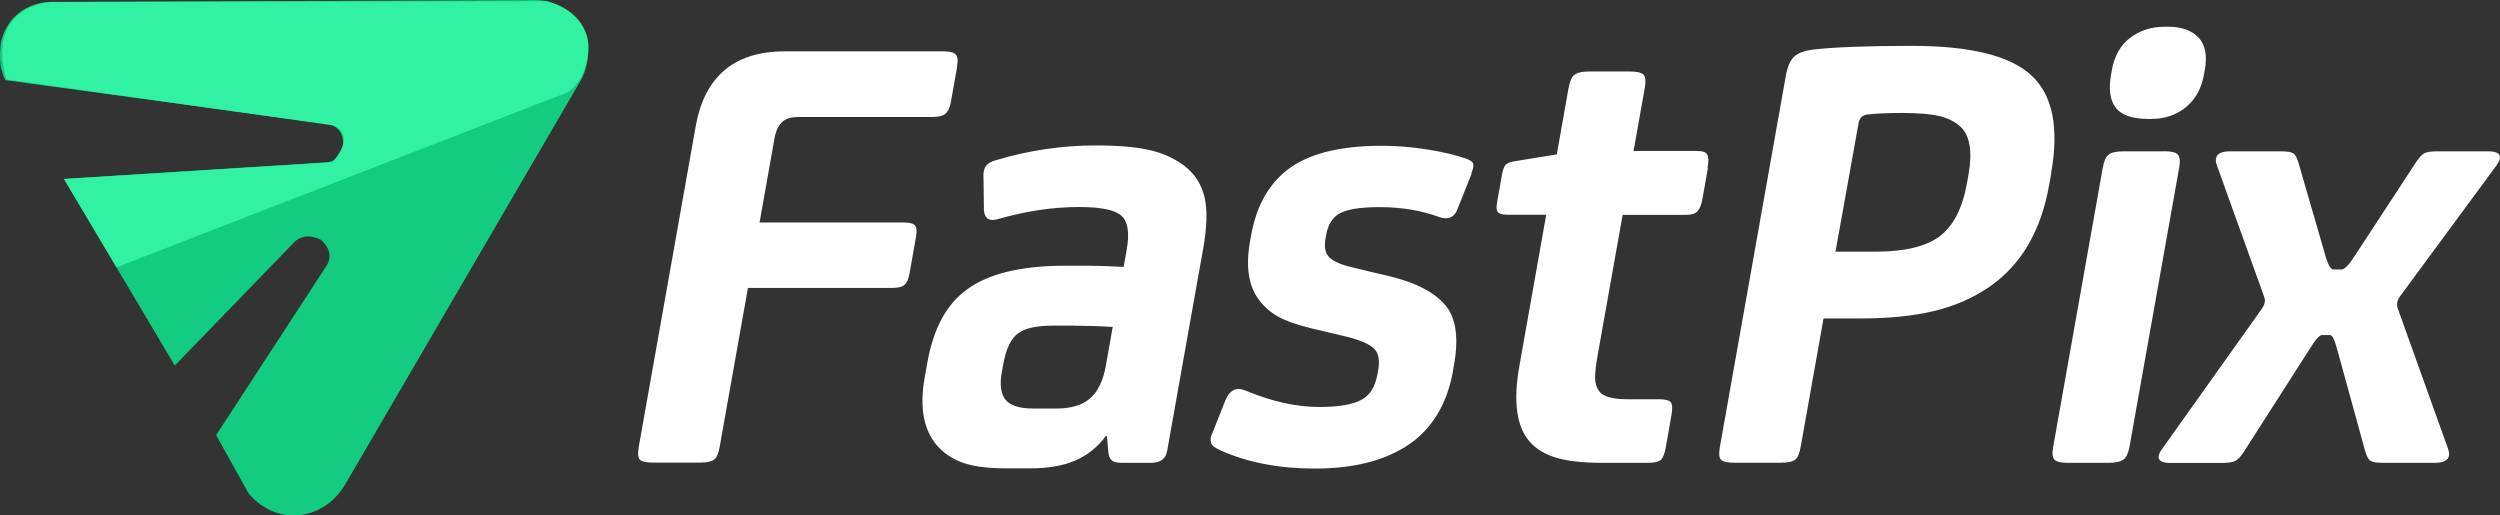
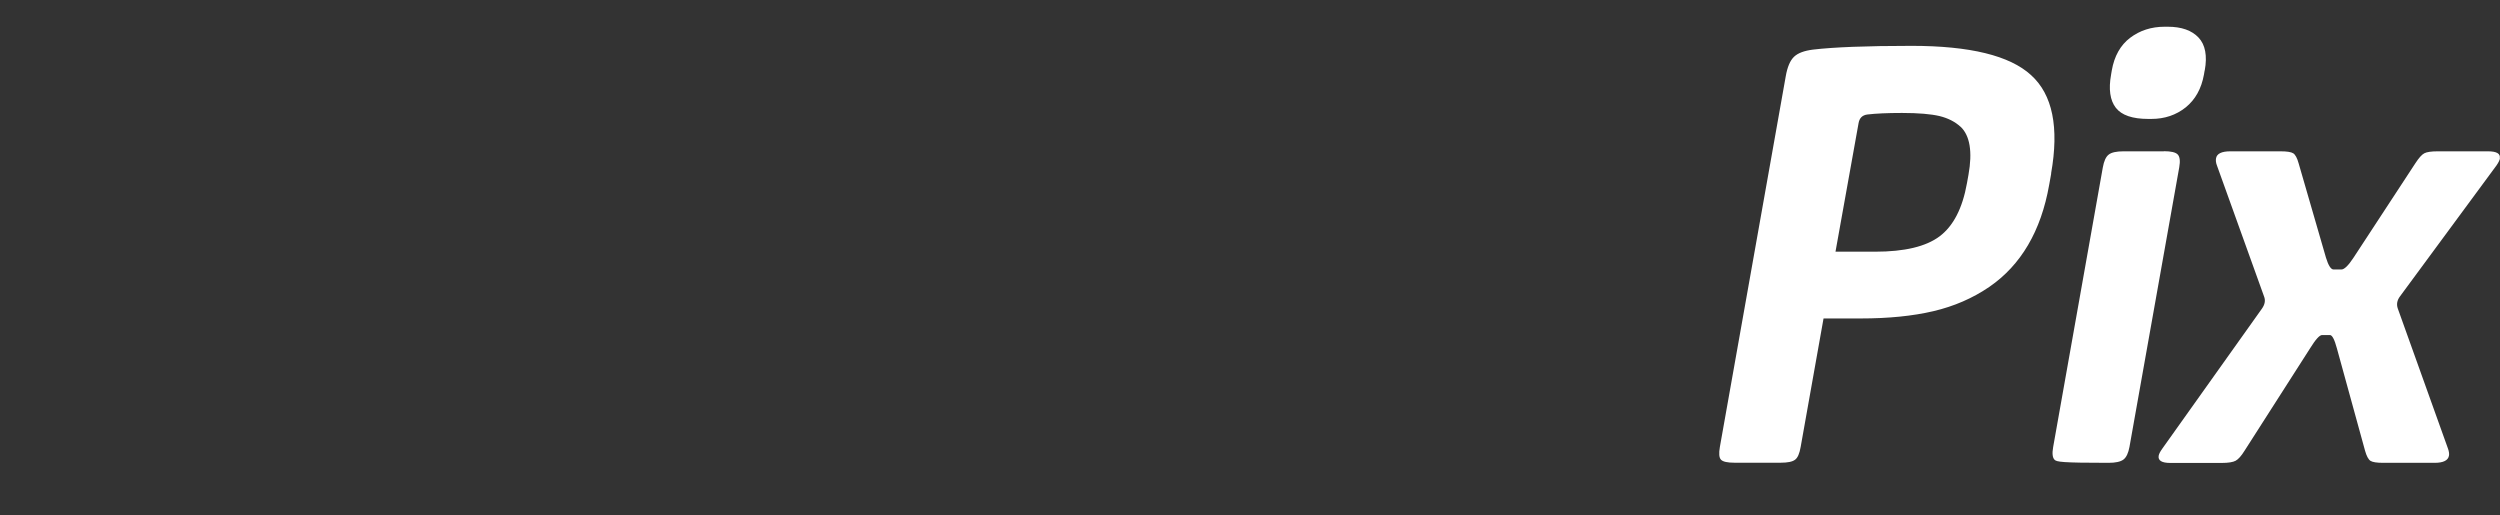
<svg xmlns="http://www.w3.org/2000/svg" width="616" height="127" viewBox="0 0 616 127" fill="none">
  <rect x="0" y="0" width="616" height="127" fill="#333333" stroke="none" />
-   <path fill-rule="evenodd" clip-rule="evenodd" d="M12.313 0.484C12.313 0.484 3.109 0.321 0.391 9.773C0.391 9.773 -0.968 15.71 1.382 19.769L80.332 30.501C80.332 30.501 84.92 30.692 84.552 35.976C84.552 35.976 83.844 40.062 79.823 40.035L15.768 44.093L43.066 90.072L72.375 59.81C72.375 59.81 74.725 56.841 79.086 59.101C79.086 59.101 82.569 61.771 80.587 65.284L53.26 107.205L61.218 121.505C61.218 121.505 65.522 127.388 72.998 126.98C72.998 126.98 80.502 127.089 85.061 119.353L143.396 19.306C143.396 19.306 147.814 10.562 141.895 4.543C141.895 4.543 138.016 -0.36 130.965 0.021L12.313 0.484Z" fill="#14CC80" />
-   <path d="M235.833 16.469L234.304 25.103C234.049 26.52 233.596 27.5 232.916 28.045C232.265 28.59 231.132 28.835 229.546 28.835H196.556C194.97 28.835 193.753 29.189 192.903 29.897C191.884 30.769 191.204 32.103 190.864 33.956L187.154 54.82H222.552C224.109 54.82 225.072 55.066 225.469 55.556C225.865 56.046 225.95 57.054 225.667 58.579L224.138 67.214C223.883 68.685 223.458 69.693 222.863 70.183C222.297 70.701 221.221 70.946 219.692 70.946H184.294L177.328 110.087C177.045 111.722 176.592 112.784 175.941 113.247C175.318 113.737 174.128 113.982 172.373 113.982H160.96C159.205 113.982 158.1 113.737 157.647 113.247C157.194 112.757 157.109 111.694 157.392 110.087L171.438 31.014C172.486 25.103 174.78 20.582 178.319 17.477C181.972 14.262 186.985 12.655 193.356 12.655H232.378C233.964 12.655 235.012 12.9 235.493 13.418C235.975 13.935 236.088 14.916 235.805 16.387L235.833 16.469ZM296.405 61.576L287.598 111.041C287.258 113.029 285.956 114.037 283.718 114.037H276.384C275.195 114.037 274.345 113.819 273.892 113.383C273.411 112.947 273.156 112.212 273.071 111.204L272.759 107.445H272.476C270.466 110.142 267.974 112.157 265.029 113.438C262.084 114.745 258.317 115.399 253.758 115.399H247.925C243.819 115.399 240.505 115.017 237.985 114.255C235.465 113.492 233.284 112.212 231.5 110.441C227.677 106.574 226.46 100.772 227.847 92.981L228.499 89.332C229.999 80.888 233.284 74.868 238.325 71.272C243.649 67.405 251.663 65.471 262.423 65.471H268.059C270.381 65.471 273.297 65.58 276.866 65.77L277.63 61.467C278.338 57.435 277.942 54.684 276.384 53.213C274.827 51.742 271.344 51.007 265.878 51.007C259.507 51.007 252.852 51.988 245.914 53.976C245.433 54.139 244.98 54.194 244.555 54.194C243.167 54.194 242.459 53.268 242.431 51.443L242.346 44.143C242.233 42.836 242.374 41.8 242.827 41.065C243.281 40.33 244.158 39.785 245.518 39.431C253.588 37.034 261.744 35.835 269.956 35.835C275.506 35.835 279.952 36.217 283.265 36.979C286.579 37.742 289.439 39.049 291.846 40.874C294.423 42.863 296.065 45.45 296.801 48.61C297.538 51.77 297.396 56.073 296.433 61.521L296.405 61.576ZM265.057 80.234H259.563C255.429 80.234 252.569 80.86 250.955 82.086C249.142 83.312 247.868 85.9 247.188 89.849L246.849 91.701C246.254 94.97 246.65 97.34 247.981 98.756C249.256 100.036 251.464 100.663 254.608 100.663H260.328C263.953 100.663 266.699 99.818 268.625 98.13C270.551 96.441 271.825 93.771 272.476 90.149L274.175 80.561C270.607 80.343 267.549 80.261 265.029 80.261L265.057 80.234ZM362.612 42.781L359.101 51.579C358.534 53.05 357.571 53.785 356.212 53.785C355.759 53.785 355.278 53.704 354.796 53.54C350.265 51.851 345.282 51.034 339.901 51.034C335.03 51.034 331.689 51.606 329.848 52.723C328.234 53.758 327.215 55.42 326.79 57.789L326.592 58.852C326.224 61.004 326.592 62.556 327.668 63.537C328.772 64.517 330.669 65.307 333.303 65.906L342.648 68.14C349.954 69.938 354.796 72.771 357.147 76.638C358.902 79.744 359.299 84.075 358.308 89.658L357.996 91.511C356.694 98.756 353.607 104.394 348.651 108.426C342.676 113.111 334.464 115.453 324.015 115.453C315.123 115.453 307.307 113.955 300.653 110.932C299.378 110.36 298.614 109.788 298.415 109.161C298.33 108.862 298.274 108.48 298.302 108.017C298.387 107.5 298.585 106.928 298.925 106.247L301.983 98.511C302.776 96.74 303.824 95.842 305.155 95.842C305.665 95.842 306.231 95.978 306.854 96.223C313.339 98.919 319.399 100.281 325.063 100.281C329.962 100.281 333.53 99.655 335.682 98.375C337.636 97.258 338.853 95.215 339.391 92.246L339.59 91.184C340.014 88.732 339.675 86.962 338.542 85.872C337.409 84.783 335.229 83.829 332 83.012L322.939 80.86C319.427 79.989 316.737 79.035 314.896 78C313.056 76.965 311.47 75.576 310.167 73.833C307.619 70.428 306.911 65.607 308.015 59.397L308.27 58.007C309.629 50.381 312.943 44.742 318.21 41.12C323.25 37.66 330.698 35.917 340.524 35.917C344.29 35.917 348.085 36.244 351.936 36.87C355.787 37.497 358.846 38.232 361.111 39.049C362.187 39.404 362.81 39.839 362.98 40.302C363.15 40.793 362.98 41.61 362.527 42.781H362.612ZM420.834 41.392L419.474 49.046C419.22 50.462 418.823 51.47 418.257 52.069C417.69 52.669 416.756 52.941 415.482 52.941H399.822L393.733 87.125C393.224 89.931 392.997 91.947 393.025 93.199C393.054 94.452 393.394 95.515 394.017 96.386C394.951 97.721 397.301 98.375 401.068 98.375H408.77C410.356 98.375 411.347 98.647 411.715 99.165C412.083 99.709 412.112 100.772 411.829 102.406L410.469 110.142C410.186 111.722 409.79 112.757 409.252 113.274C408.714 113.792 407.637 114.037 405.995 114.037H394.668C390.08 114.037 386.427 113.628 383.652 112.838C380.877 112.048 378.697 110.768 377.054 108.97C373.684 105.293 372.806 99.056 374.364 90.23L380.99 52.914H371.504C370.258 52.914 369.465 52.696 369.097 52.287C368.729 51.879 368.644 51.089 368.87 49.917L370.088 43.026C370.315 41.8 370.626 40.983 371.022 40.575C371.419 40.166 372.155 39.894 373.203 39.73L383.596 38.041L386.512 21.59C386.796 20.01 387.277 18.947 387.985 18.403C388.693 17.858 389.939 17.613 391.666 17.613H401.606C403.362 17.613 404.466 17.885 404.976 18.403C405.457 18.947 405.57 19.982 405.287 21.59L402.512 37.197H418.172C419.503 37.197 420.352 37.497 420.664 38.069C421.004 38.668 421.032 39.73 420.749 41.31L420.834 41.392Z" fill="white" />
-   <path d="M505.418 42.759L504.908 45.591C502.898 56.95 497.97 65.312 490.183 70.678C486.077 73.484 481.489 75.472 476.392 76.671C471.295 77.869 465.32 78.468 458.495 78.468H449.32L443.685 110.119C443.402 111.754 442.949 112.816 442.297 113.279C441.674 113.769 440.485 114.014 438.729 114.014H427.402C425.646 114.014 424.542 113.769 424.061 113.279C423.579 112.789 423.494 111.726 423.778 110.119L440.004 18.816C440.4 16.528 441.08 14.921 442.043 13.995C443.005 13.069 444.563 12.497 446.715 12.224C451.756 11.625 459.855 11.298 471.012 11.298C485.397 11.298 495.195 13.695 500.434 18.489C505.758 23.283 507.4 31.373 505.39 42.731L505.418 42.759ZM483.075 31.237C481.716 29.984 479.988 29.112 477.893 28.595C475.797 28.104 472.711 27.832 468.661 27.832C465.008 27.832 462.177 27.968 460.109 28.213C458.892 28.377 458.184 29.058 457.957 30.311L452.265 62.016H462.063C469.256 62.016 474.551 60.763 477.921 58.23C481.291 55.697 483.557 51.339 484.661 45.128L485.029 43.086C486.049 37.393 485.397 33.416 483.075 31.209V31.237ZM543.222 17.372L543.052 18.38C542.429 21.84 540.929 24.536 538.578 26.443C536.2 28.349 533.368 29.303 530.083 29.303H529.318C525.41 29.303 522.749 28.377 521.333 26.552C519.917 24.727 519.52 21.976 520.172 18.38L520.341 17.372C520.964 13.804 522.494 11.107 524.872 9.31C527.251 7.512 530.083 6.586 533.368 6.586H534.132C537.53 6.586 540.051 7.485 541.721 9.255C543.392 11.026 543.902 13.75 543.251 17.345L543.222 17.372ZM533.198 37.256C534.953 37.256 536.086 37.529 536.596 38.074C537.106 38.618 537.247 39.653 536.964 41.233L524.702 110.119C524.419 111.645 523.938 112.68 523.23 113.225C522.522 113.769 521.276 114.042 519.549 114.042H509.609C507.853 114.042 506.749 113.797 506.239 113.279C505.729 112.761 505.616 111.726 505.899 110.147L518.133 41.261C518.416 39.681 518.897 38.618 519.577 38.101C520.257 37.556 521.474 37.284 523.23 37.284H533.169L533.198 37.256ZM615.999 39C615.914 39.463 615.631 40.035 615.15 40.743L591.363 73.02C590.626 74.001 590.457 75.009 590.825 76.044L603.2 110.582C603.426 111.236 603.511 111.808 603.426 112.271C603.228 113.442 602.039 114.042 599.886 114.042H587.228C585.643 114.042 584.595 113.878 584.085 113.551C583.575 113.225 583.122 112.38 582.754 111.073L575.816 85.85C575.222 83.644 574.655 82.554 574.089 82.554H572.163C571.54 82.554 570.549 83.644 569.19 85.85L553.049 111.073C552.256 112.353 551.519 113.17 550.868 113.524C550.217 113.878 549.056 114.069 547.413 114.069H534.755C532.66 114.069 531.697 113.47 531.895 112.298C531.98 111.835 532.263 111.291 532.745 110.61L557.325 76.071C558.061 75.036 558.259 74.028 557.863 73.048L546.252 40.77C545.997 40.117 545.941 39.517 546.026 39.027C546.224 37.856 547.413 37.284 549.566 37.284H561.912C563.498 37.284 564.546 37.447 565.055 37.774C565.565 38.101 566.018 38.918 566.386 40.253L573.126 63.514C573.721 65.448 574.344 66.402 574.995 66.402H576.921C577.629 66.402 578.62 65.448 579.894 63.514L595.129 40.253C595.979 38.945 596.715 38.101 597.338 37.774C597.961 37.447 599.065 37.284 600.679 37.284H613.026C615.178 37.284 616.169 37.856 615.943 39.027L615.999 39Z" fill="white" />
-   <path d="M28.708 65.857L139.658 22.82C139.658 22.82 144.981 20.151 144.981 11.026C144.981 11.026 144.981 2.963 134.645 0.294L12.312 0.485C12.312 0.485 -3.564 1.514 1.561 19.573L81.974 30.869C81.974 30.869 88.091 32.735 81.974 39.953L15.767 44.093L28.708 65.857Z" fill="#30F2A2" />
+   <path d="M505.418 42.759L504.908 45.591C502.898 56.95 497.97 65.312 490.183 70.678C486.077 73.484 481.489 75.472 476.392 76.671C471.295 77.869 465.32 78.468 458.495 78.468H449.32L443.685 110.119C443.402 111.754 442.949 112.816 442.297 113.279C441.674 113.769 440.485 114.014 438.729 114.014H427.402C425.646 114.014 424.542 113.769 424.061 113.279C423.579 112.789 423.494 111.726 423.778 110.119L440.004 18.816C440.4 16.528 441.08 14.921 442.043 13.995C443.005 13.069 444.563 12.497 446.715 12.224C451.756 11.625 459.855 11.298 471.012 11.298C485.397 11.298 495.195 13.695 500.434 18.489C505.758 23.283 507.4 31.373 505.39 42.731L505.418 42.759ZM483.075 31.237C481.716 29.984 479.988 29.112 477.893 28.595C475.797 28.104 472.711 27.832 468.661 27.832C465.008 27.832 462.177 27.968 460.109 28.213C458.892 28.377 458.184 29.058 457.957 30.311L452.265 62.016H462.063C469.256 62.016 474.551 60.763 477.921 58.23C481.291 55.697 483.557 51.339 484.661 45.128L485.029 43.086C486.049 37.393 485.397 33.416 483.075 31.209V31.237ZM543.222 17.372L543.052 18.38C542.429 21.84 540.929 24.536 538.578 26.443C536.2 28.349 533.368 29.303 530.083 29.303H529.318C525.41 29.303 522.749 28.377 521.333 26.552C519.917 24.727 519.52 21.976 520.172 18.38L520.341 17.372C520.964 13.804 522.494 11.107 524.872 9.31C527.251 7.512 530.083 6.586 533.368 6.586H534.132C537.53 6.586 540.051 7.485 541.721 9.255C543.392 11.026 543.902 13.75 543.251 17.345L543.222 17.372ZM533.198 37.256C534.953 37.256 536.086 37.529 536.596 38.074C537.106 38.618 537.247 39.653 536.964 41.233L524.702 110.119C524.419 111.645 523.938 112.68 523.23 113.225C522.522 113.769 521.276 114.042 519.549 114.042C507.853 114.042 506.749 113.797 506.239 113.279C505.729 112.761 505.616 111.726 505.899 110.147L518.133 41.261C518.416 39.681 518.897 38.618 519.577 38.101C520.257 37.556 521.474 37.284 523.23 37.284H533.169L533.198 37.256ZM615.999 39C615.914 39.463 615.631 40.035 615.15 40.743L591.363 73.02C590.626 74.001 590.457 75.009 590.825 76.044L603.2 110.582C603.426 111.236 603.511 111.808 603.426 112.271C603.228 113.442 602.039 114.042 599.886 114.042H587.228C585.643 114.042 584.595 113.878 584.085 113.551C583.575 113.225 583.122 112.38 582.754 111.073L575.816 85.85C575.222 83.644 574.655 82.554 574.089 82.554H572.163C571.54 82.554 570.549 83.644 569.19 85.85L553.049 111.073C552.256 112.353 551.519 113.17 550.868 113.524C550.217 113.878 549.056 114.069 547.413 114.069H534.755C532.66 114.069 531.697 113.47 531.895 112.298C531.98 111.835 532.263 111.291 532.745 110.61L557.325 76.071C558.061 75.036 558.259 74.028 557.863 73.048L546.252 40.77C545.997 40.117 545.941 39.517 546.026 39.027C546.224 37.856 547.413 37.284 549.566 37.284H561.912C563.498 37.284 564.546 37.447 565.055 37.774C565.565 38.101 566.018 38.918 566.386 40.253L573.126 63.514C573.721 65.448 574.344 66.402 574.995 66.402H576.921C577.629 66.402 578.62 65.448 579.894 63.514L595.129 40.253C595.979 38.945 596.715 38.101 597.338 37.774C597.961 37.447 599.065 37.284 600.679 37.284H613.026C615.178 37.284 616.169 37.856 615.943 39.027L615.999 39Z" fill="white" />
</svg>